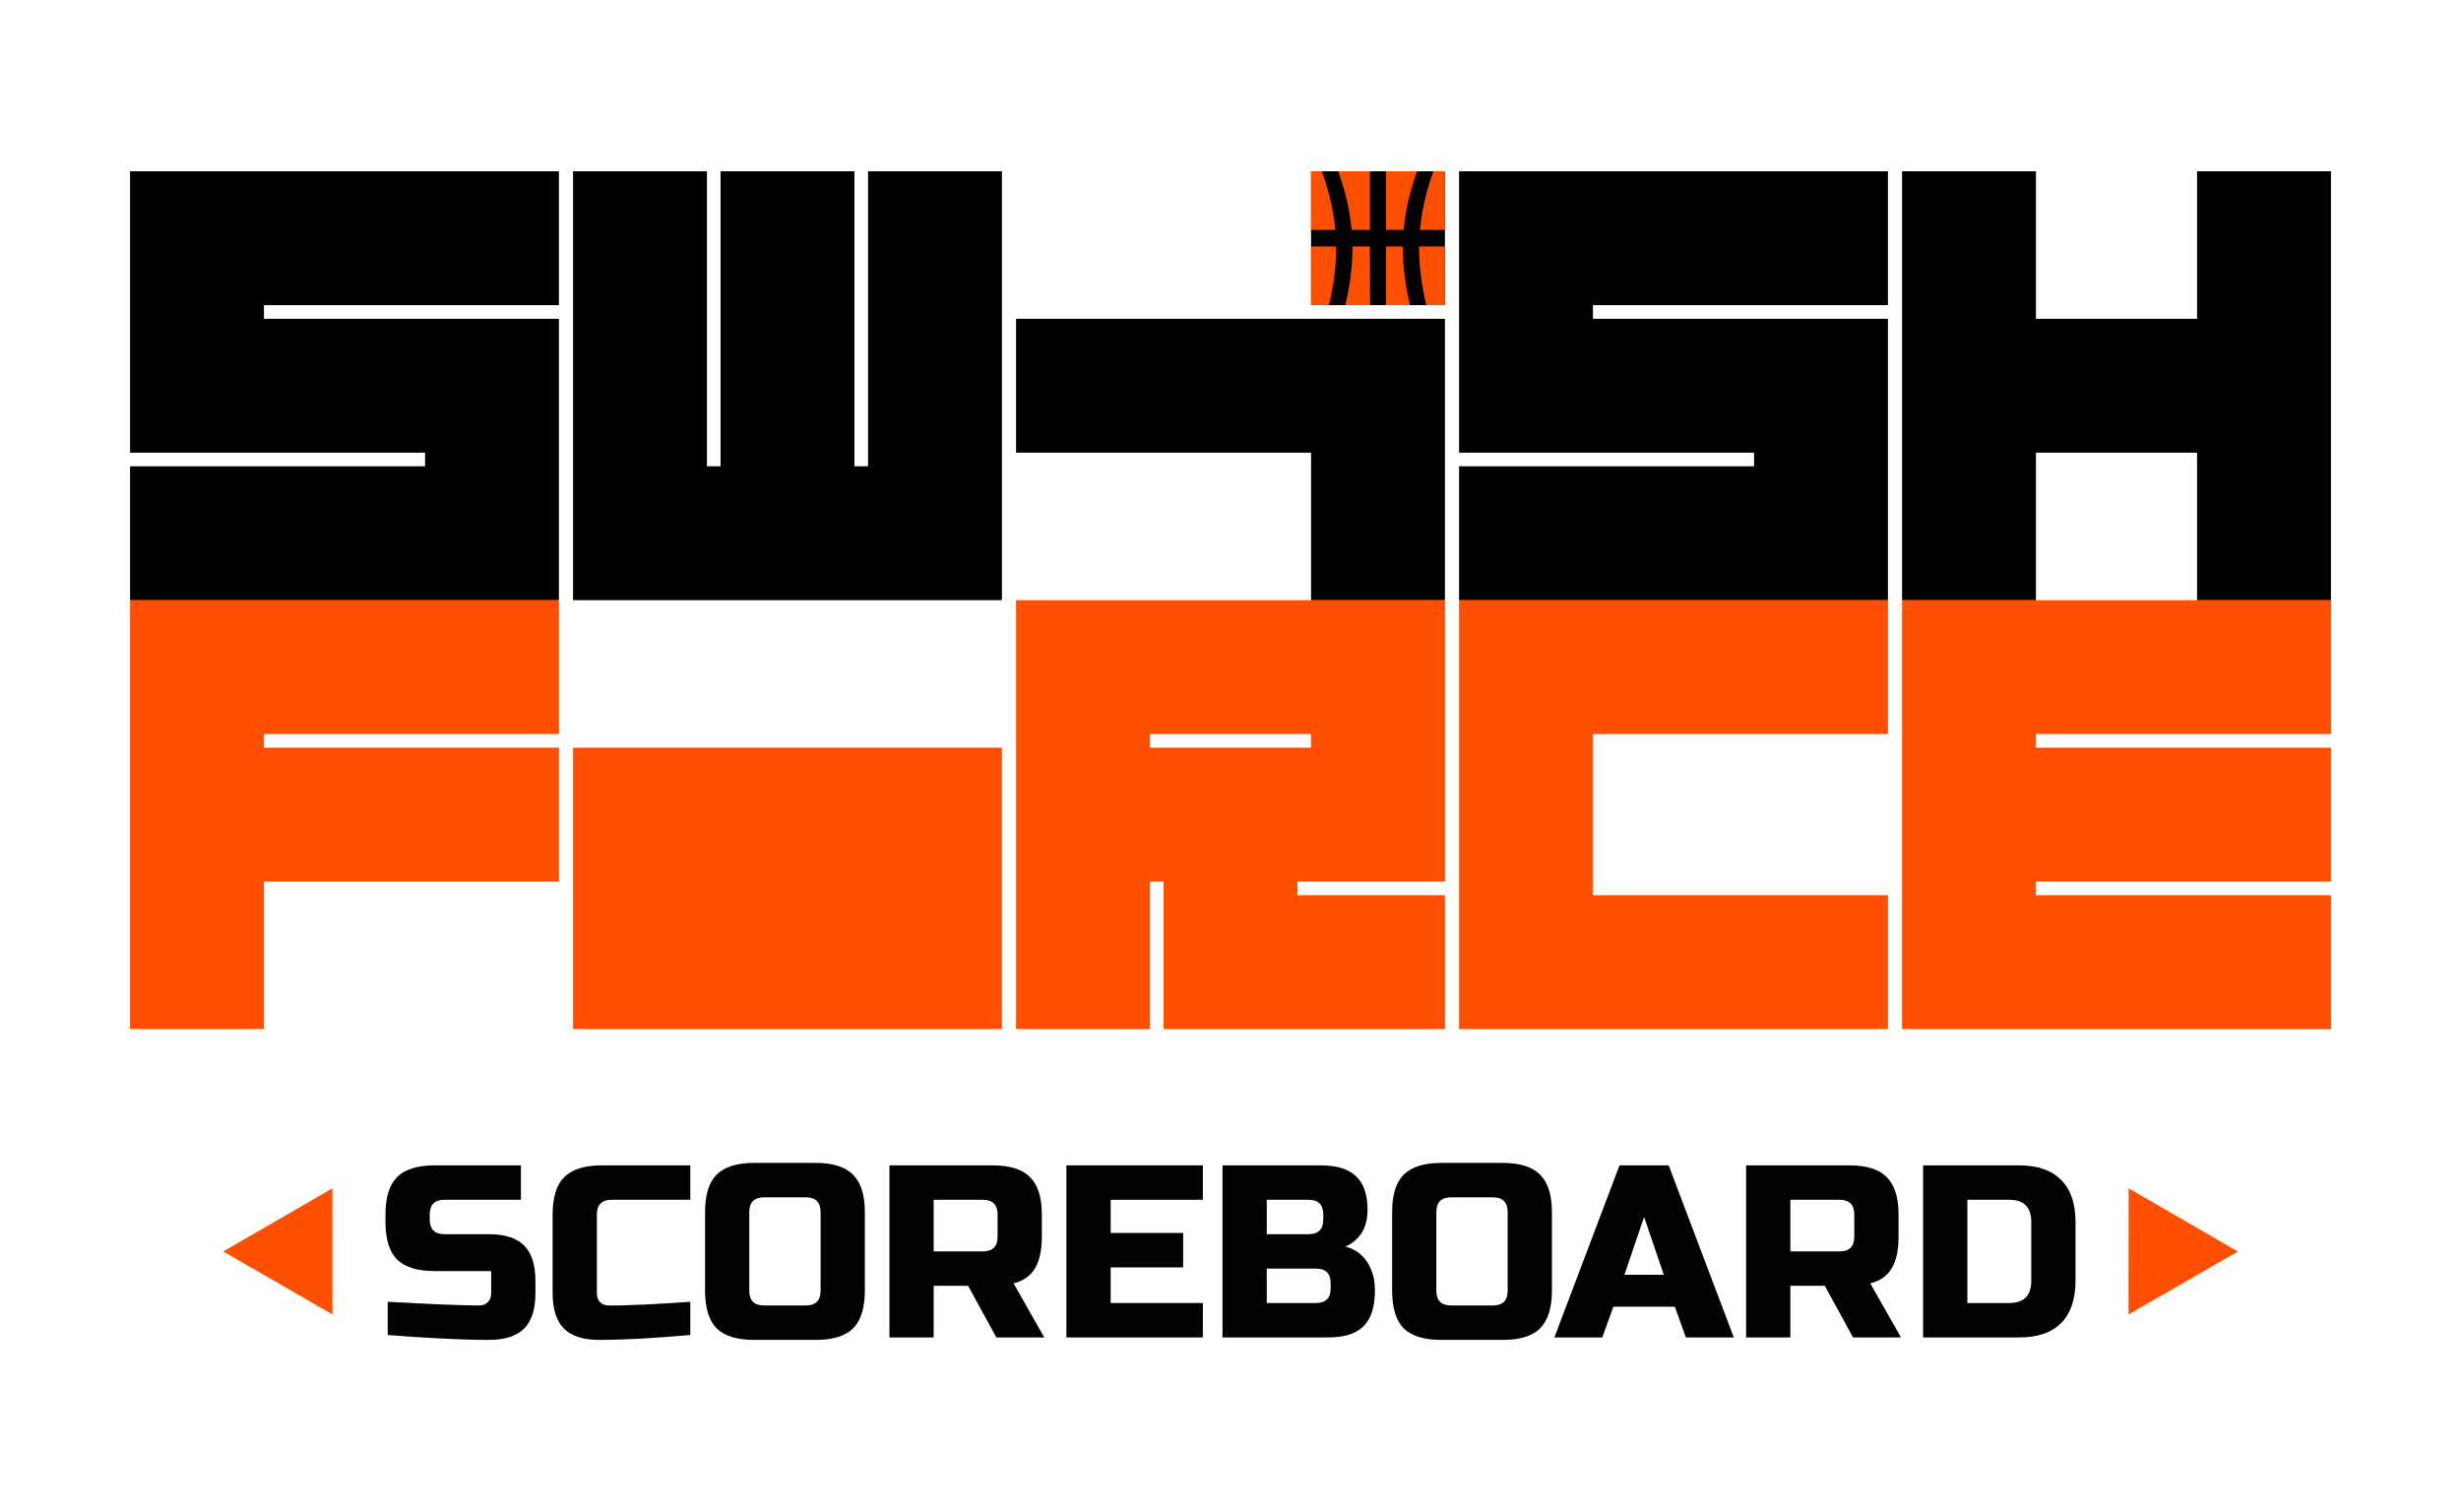
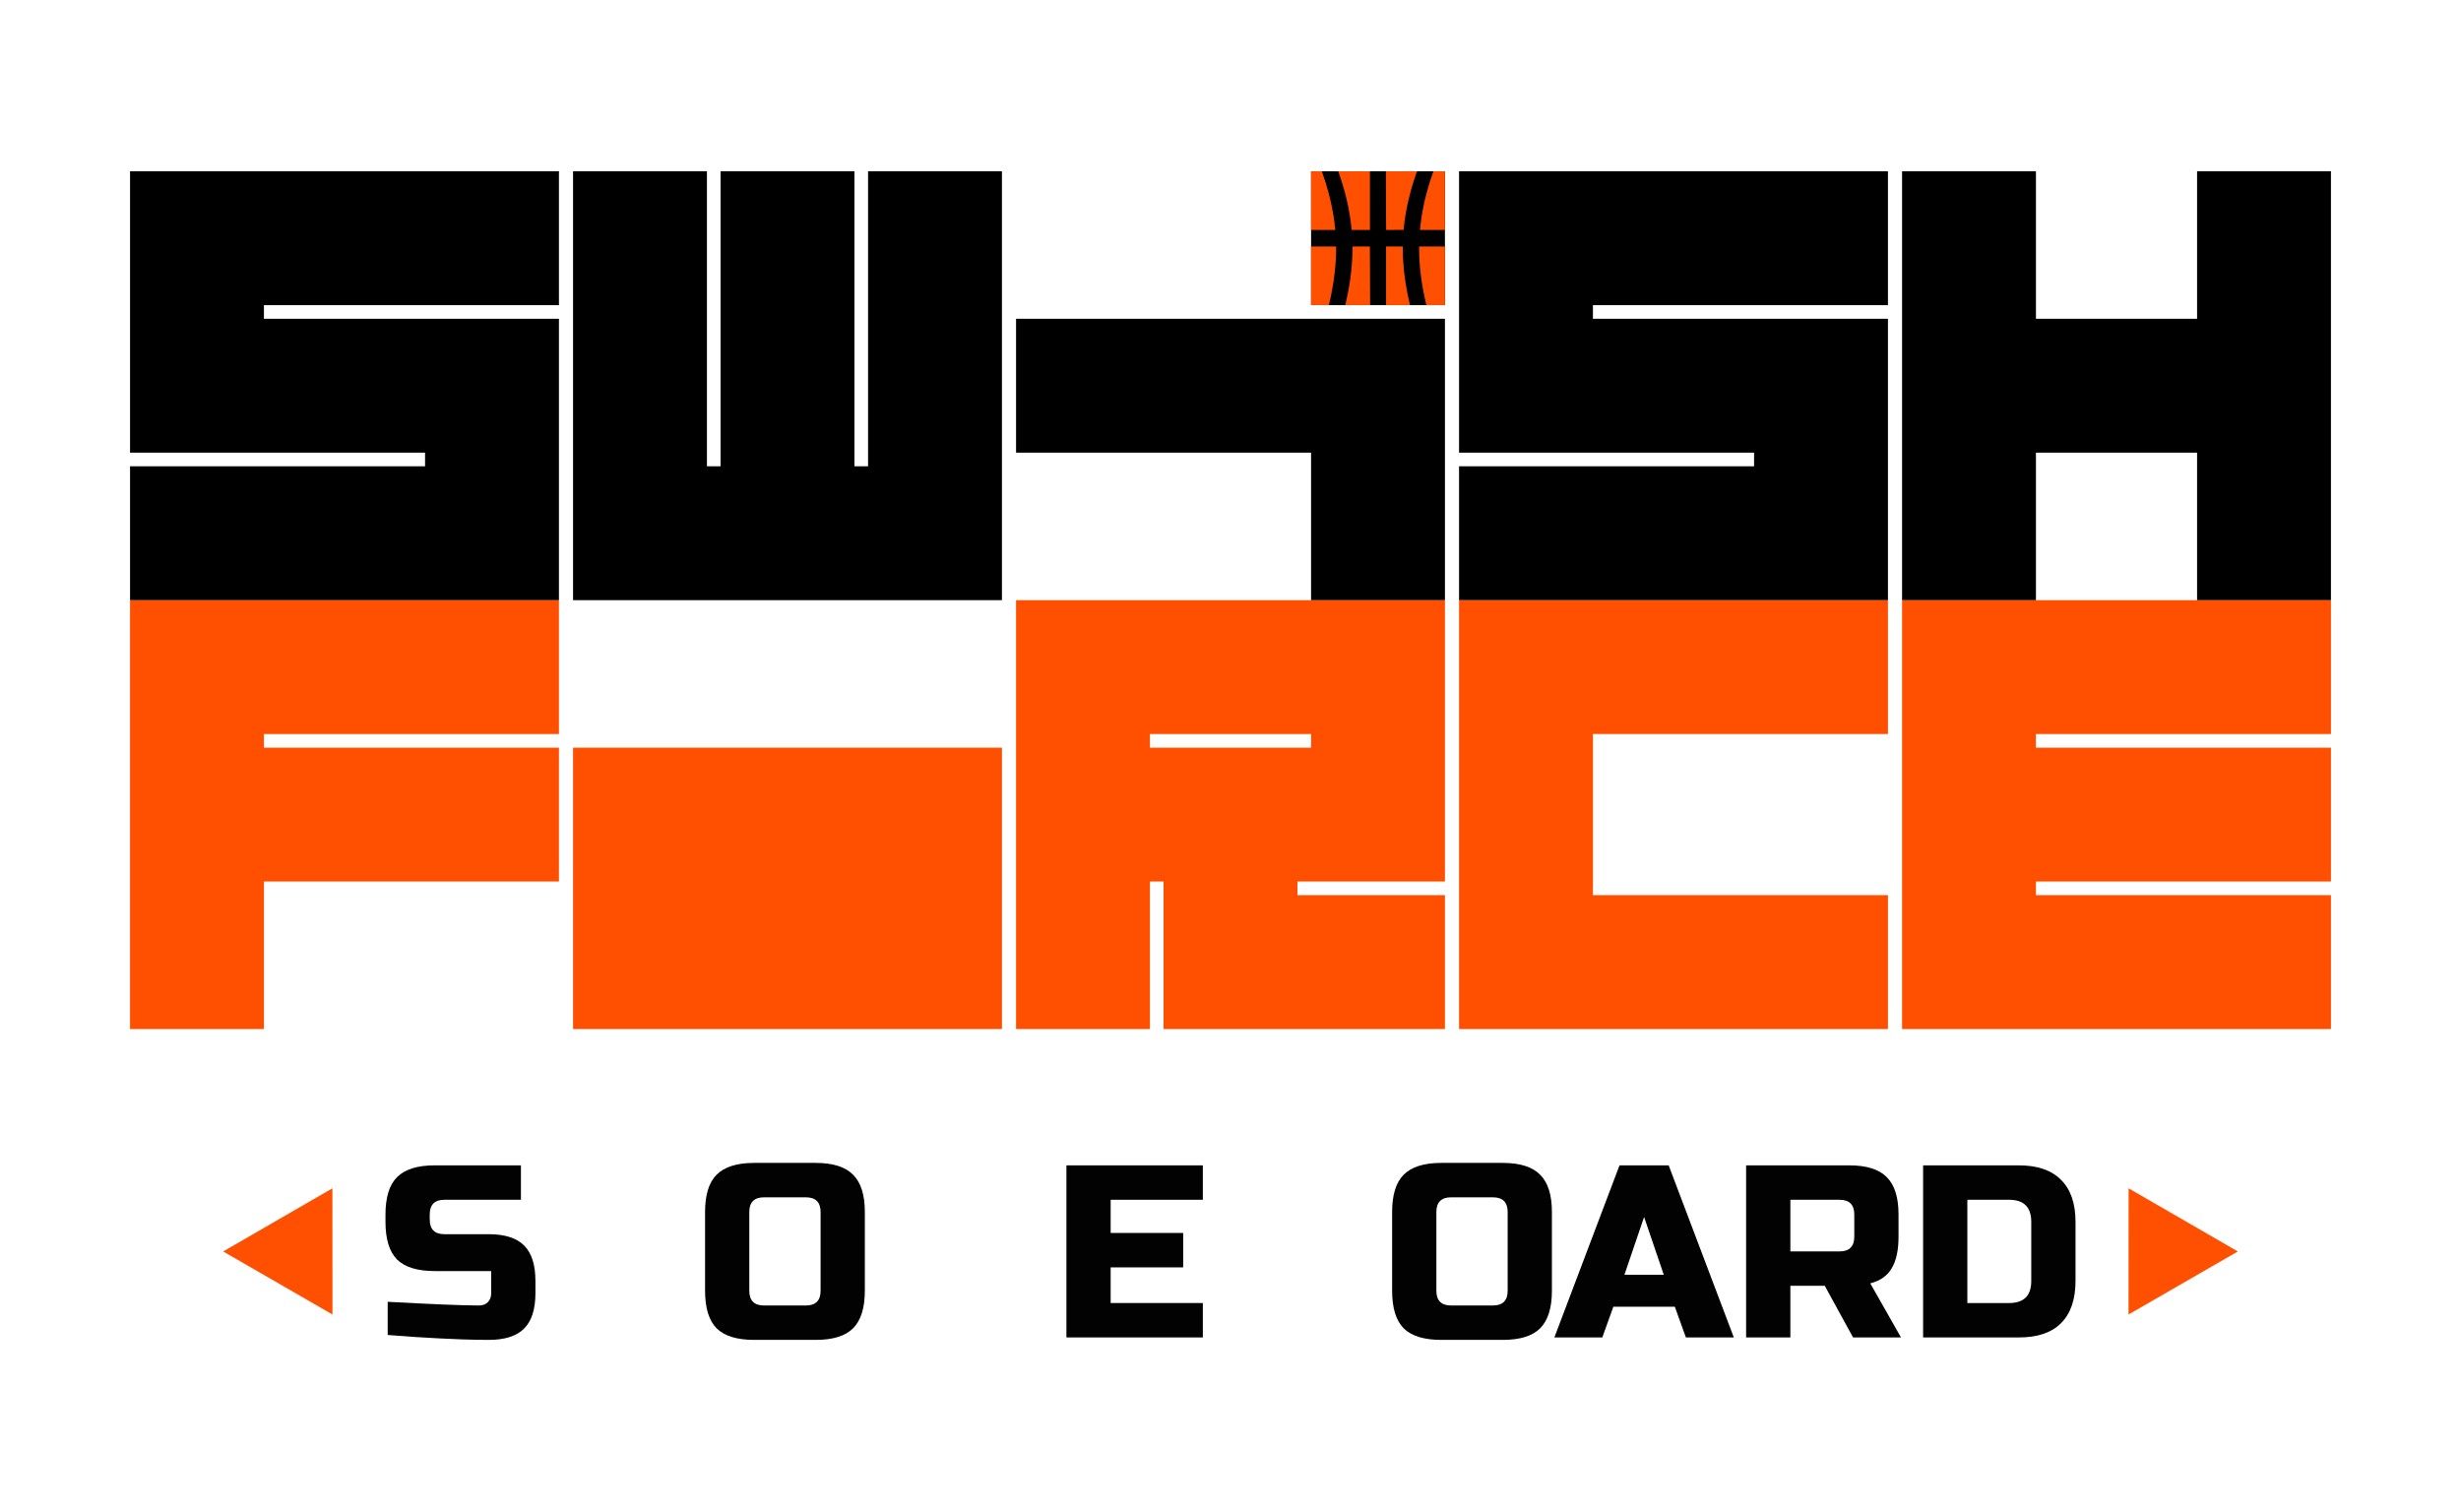
<svg xmlns="http://www.w3.org/2000/svg" xmlns:ns1="http://www.serif.com/" width="100%" height="100%" viewBox="0 0 1800 1106" version="1.1" xml:space="preserve" style="fill-rule:evenodd;clip-rule:evenodd;stroke-linejoin:round;stroke-miterlimit:2;">
-   <rect id="Artboard1" x="0" y="0" width="1800" height="1105.32" style="fill:none;" />
  <g id="g17725">
    <g id="g4365-0-3">
      <g id="Artboard11" ns1:id="Artboard1">
        <g id="g2582-7-6">
          <g id="g3771-0-8">
            <path id="path2881-7-1-5" d="M95.122,752.665l97.916,0l-0,-107.886l215.775,-0l-0,-97.918l-215.775,-0l-0,-9.971l215.775,0l-0,-97.916l-313.691,0l-0,313.691Z" style="fill:#fe5000;fill-rule:nonzero;" />
            <rect id="path2883-6-1-8" x="419.138" y="546.861" width="313.691" height="205.804" style="fill:#fe5000;" />
            <path id="path2885-2-1-5" d="M743.154,438.974l-0,313.691l97.918,0l-0,-107.886l9.97,-0l-0,107.886l205.804,0l0,-97.918l-107.888,0l0,-9.968l107.888,-0l0,-205.805l-313.692,0Zm215.774,107.887l-117.856,-0l-0,-9.971l117.856,0l0,9.971Z" style="fill:#fe5000;fill-rule:nonzero;" />
            <path id="path2887-3-6-7" d="M1067.17,752.665l313.691,0l-0,-97.918l-215.774,0l0,-117.857l215.774,0l-0,-97.916l-313.691,0l-0,313.691Z" style="fill:#fe5000;fill-rule:nonzero;" />
            <path id="path2889-9-0-2" d="M1391.19,438.974l0,313.691l313.691,0l0,-97.918l-215.773,0l0,-9.968l215.773,-0l0,-97.918l-215.773,-0l0,-9.971l215.773,0l0,-97.916l-313.691,0Z" style="fill:#fe5000;fill-rule:nonzero;" />
          </g>
          <g id="g3764-3-7">
            <path id="path2870-6-2-0" d="M95.122,125.283l-0,205.805l215.773,-0l-0,9.968l-215.773,0l-0,97.918l313.691,0l-0,-205.804l-215.775,-0l-0,-9.971l215.775,0l-0,-97.916l-313.691,0Z" style="fill-rule:nonzero;" />
            <path id="path2872-9-1-7" d="M624.941,125.283l-97.916,0l-0,215.773l-9.97,0l-0,-215.773l-97.917,0l0,313.691l313.691,0l0,-313.691l-97.917,0l-0,215.773l-9.971,0l0,-215.773Z" style="fill-rule:nonzero;" />
            <path id="path2874-4-2-9" d="M958.928,223.199l97.918,0l0,-97.916l-97.918,0l0,97.916Zm-215.774,9.971l-0,97.918l215.774,-0l0,107.886l97.918,0l0,-205.804l-313.692,-0Z" style="fill-rule:nonzero;" />
            <path id="path2876-2-99-0" d="M1067.17,125.283l-0,205.805l215.774,-0l0,9.968l-215.774,0l-0,97.918l313.691,0l-0,-205.804l-215.774,-0l0,-9.971l215.774,0l-0,-97.916l-313.691,0Z" style="fill-rule:nonzero;" />
            <path id="path2878-3-39-4" d="M1391.19,438.974l97.918,0l0,-107.886l117.857,-0l0,107.886l97.916,0l0,-313.691l-97.916,0l0,107.887l-117.857,-0l0,-107.887l-97.918,0l0,313.691Z" style="fill-rule:nonzero;" />
            <path id="path2557-4-4-9-3-3" d="M958.928,125.283l0,42.919l17.772,-0l-0.071,-0.318c-0.035,-0.174 -0.104,-0.79 -0.156,-1.37c-0.157,-1.873 -0.765,-6.454 -1.276,-9.552c-1.688,-10.253 -4.417,-20.58 -8.295,-31.386c-0.034,-0.122 -0.069,-0.182 -0.104,-0.293l-7.87,0Zm19.856,0c3.014,8.516 5.029,15.436 6.744,23.178c1.149,5.184 2.288,12.148 2.759,16.861c0.124,1.235 0.255,2.388 0.293,2.562l0.069,0.315l13.342,-0l0,-42.916l-23.207,0Zm34.867,0c0.005,8.921 0.035,20.582 0.087,27.932l0.087,14.987l12.801,-0.07l0.18,-1.824c1.206,-12.298 4.448,-26.405 9.053,-39.391c0.277,-0.782 0.355,-1.006 0.574,-1.632l-22.782,-0.002Zm34.758,0c-0.069,0.187 -0.104,0.311 -0.18,0.509c-3.411,9.493 -6.091,19.315 -7.742,28.36c-0.78,4.277 -1.114,6.67 -1.892,13.522l-0.052,0.528l18.303,-0l0,-42.919l-8.437,0Zm-34.625,54.998l-0,42.918l17.514,0c-0.577,-2.457 -1.446,-6.385 -1.867,-8.495c-2.176,-10.919 -3.417,-22.567 -3.423,-32.138l-0,-2.285l-12.224,-0Zm-54.856,0.003l0,42.915l13.034,0c0.483,-2.065 1.165,-5.075 1.568,-6.99c2.345,-11.167 3.725,-23.54 3.728,-33.433l0,-2.492l-18.33,-0Zm30.27,-0l-0,2.353c-0.003,6.378 -0.643,14.745 -1.688,22.022c-0.79,5.518 -2.314,13.334 -3.586,18.54l18.19,0c-0.012,-8.397 -0.034,-19.243 -0.087,-26.795l-0.087,-16.12l-12.742,-0Zm48.749,-0l0,2.424c0.005,11.646 1.798,25.642 5.03,39.303l0.28,1.188l13.583,0l-0,-42.915l-18.893,-0Z" style="fill:#fe5000;fill-rule:nonzero;" />
          </g>
        </g>
      </g>
      <g id="g3087-5-2">
        <g id="text2450-1-1">
          <path id="path17698" d="M283.564,952.167c32.843,1.798 55.078,2.697 66.705,2.697c2.757,0 4.914,-0.779 6.472,-2.337c1.679,-1.678 2.518,-3.896 2.518,-6.653l-0,-16.182l-41.354,0c-12.586,0 -21.755,-2.816 -27.509,-8.45c-5.634,-5.754 -8.45,-14.923 -8.45,-27.509l-0,-5.394c-0,-12.586 2.816,-21.696 8.45,-27.329c5.754,-5.754 14.923,-8.631 27.509,-8.631l63.109,0l0,25.172l-55.917,0c-7.192,0 -10.788,3.596 -10.788,10.788l0,3.596c0,7.192 3.596,10.788 10.788,10.788l32.364,-0c11.746,-0 20.377,2.757 25.89,8.271c5.514,5.513 8.271,14.144 8.271,25.89l0,8.99c0,11.747 -2.757,20.377 -8.271,25.891c-5.513,5.514 -14.144,8.271 -25.89,8.271c-6.114,-0 -12.586,-0.12 -19.419,-0.36l-16.541,-0.719c-12.226,-0.599 -24.872,-1.438 -37.937,-2.517l-0,-24.273Z" style="fill-opacity:0.99;" />
-           <path id="path17700" d="M504.895,976.44c-26.73,2.397 -48.905,3.596 -66.525,3.596c-11.747,-0 -20.377,-2.757 -25.891,-8.271c-5.514,-5.514 -8.271,-14.144 -8.271,-25.891l0,-57.535c0,-12.586 2.817,-21.696 8.451,-27.329c5.753,-5.754 14.923,-8.631 27.509,-8.631l64.727,0l-0,25.172l-57.536,0c-7.191,0 -10.787,3.596 -10.787,10.788l-0,57.535c-0,2.757 0.779,4.975 2.337,6.653c1.678,1.558 3.776,2.337 6.293,2.337l8.271,0c2.996,-0.12 6.113,-0.24 9.349,-0.359c3.236,-0.12 6.473,-0.24 9.709,-0.36c3.356,-0.12 7.612,-0.36 12.766,-0.719c5.274,-0.36 11.807,-0.779 19.598,-1.259l-0,24.273Z" style="fill-opacity:0.99;" />
          <path id="path17702" d="M600.188,886.541c-0,-7.192 -3.596,-10.788 -10.788,-10.788l-30.566,0c-7.192,0 -10.788,3.596 -10.788,10.788l0,57.535c0,7.192 3.596,10.788 10.788,10.788l30.566,0c7.192,0 10.788,-3.596 10.788,-10.788l-0,-57.535Zm32.363,57.535c0,12.586 -2.876,21.756 -8.63,27.509c-5.634,5.634 -14.743,8.451 -27.329,8.451l-44.95,-0c-12.586,-0 -21.755,-2.817 -27.509,-8.451c-5.633,-5.753 -8.45,-14.923 -8.45,-27.509l-0,-57.535c-0,-12.586 2.817,-21.696 8.45,-27.329c5.754,-5.754 14.923,-8.631 27.509,-8.631l44.95,0c12.586,0 21.695,2.877 27.329,8.631c5.754,5.633 8.63,14.743 8.63,27.329l0,57.535Z" style="fill-opacity:0.99;" />
-           <path id="path17704" d="M650.531,852.379l75.515,0c12.586,0 21.696,2.877 27.329,8.631c5.754,5.633 8.631,14.743 8.631,27.329l-0,16.182c-0,9.949 -1.678,17.68 -5.035,23.194c-3.236,5.514 -8.45,9.169 -15.642,10.967l22.475,39.556l-35.061,-0l-20.677,-37.758l-25.171,0l-0,37.758l-32.364,-0l0,-125.859Zm79.111,35.96c0,-7.192 -3.596,-10.788 -10.788,-10.788l-35.959,0l-0,37.758l35.959,-0c7.192,-0 10.788,-3.596 10.788,-10.788l0,-16.182Z" style="fill-opacity:0.99;" />
          <path id="path17706" d="M879.773,978.238l-99.788,-0l0,-125.859l99.788,0l0,25.172l-67.424,0l-0,24.273l53.04,-0l0,25.172l-53.04,-0l-0,26.07l67.424,0l0,25.172Z" style="fill-opacity:0.99;" />
-           <path id="path17708" d="M894.157,852.379l71.919,0c11.747,0 20.377,2.697 25.891,8.091c5.514,5.274 8.271,13.365 8.271,24.273c-0,7.192 -1.559,13.065 -4.675,17.62c-3.117,4.435 -6.952,7.552 -11.507,9.35c9.709,2.637 16.301,9.109 19.778,19.418c1.198,3.716 1.798,8.031 1.798,12.945c-0,11.747 -2.757,20.377 -8.271,25.891c-5.514,5.514 -14.144,8.271 -25.891,8.271l-77.313,-0l-0,-125.859Zm79.111,86.303c-0,-7.192 -3.596,-10.787 -10.788,-10.787l-35.959,-0l-0,25.171l35.959,0c7.192,0 10.788,-3.596 10.788,-10.788l-0,-3.596Zm-5.394,-50.343c-0,-7.192 -3.596,-10.788 -10.788,-10.788l-30.565,0l-0,25.172l30.565,-0c7.192,-0 10.788,-3.596 10.788,-10.788l-0,-3.596Z" style="fill-opacity:0.99;" />
          <path id="path17710" d="M1102.72,886.541c0,-7.192 -3.596,-10.788 -10.788,-10.788l-30.565,0c-7.192,0 -10.788,3.596 -10.788,10.788l-0,57.535c-0,7.192 3.596,10.788 10.788,10.788l30.565,0c7.192,0 10.788,-3.596 10.788,-10.788l0,-57.535Zm32.364,57.535c-0,12.586 -2.877,21.756 -8.631,27.509c-5.633,5.634 -14.743,8.451 -27.329,8.451l-44.949,-0c-12.586,-0 -21.756,-2.817 -27.509,-8.451c-5.634,-5.753 -8.451,-14.923 -8.451,-27.509l0,-57.535c0,-12.586 2.817,-21.696 8.451,-27.329c5.753,-5.754 14.923,-8.631 27.509,-8.631l44.949,0c12.586,0 21.696,2.877 27.329,8.631c5.754,5.633 8.631,14.743 8.631,27.329l-0,57.535Z" style="fill-opacity:0.99;" />
          <path id="path17712" d="M1171.94,978.238l-35.06,-0l47.646,-125.859l35.96,0l47.646,125.859l-35.061,-0l-8.091,-22.475l-44.949,0l-8.091,22.475Zm16.182,-45.849l28.768,0l-14.384,-42.252l-14.384,42.252Z" style="fill-opacity:0.99;" />
          <path id="path17714" d="M1277.13,852.379l75.515,0c12.586,0 21.695,2.877 27.329,8.631c5.753,5.633 8.63,14.743 8.63,27.329l0,16.182c0,9.949 -1.678,17.68 -5.034,23.194c-3.236,5.514 -8.451,9.169 -15.643,10.967l22.475,39.556l-35.06,-0l-20.677,-37.758l-25.172,0l0,37.758l-32.363,-0l-0,-125.859Zm79.111,35.96c-0,-7.192 -3.596,-10.788 -10.788,-10.788l-35.96,0l0,37.758l35.96,-0c7.192,-0 10.788,-3.596 10.788,-10.788l-0,-16.182Z" style="fill-opacity:0.99;" />
-           <path id="path17716" d="M1476.7,852.379c13.545,0 23.793,3.536 30.745,10.609c7.072,6.952 10.608,17.2 10.608,30.745l0,43.151c0,13.545 -3.536,23.854 -10.608,30.926c-6.952,6.952 -17.2,10.428 -30.745,10.428l-70.121,-0l-0,-125.859l70.121,0Zm8.99,41.354c-0,-10.788 -5.394,-16.182 -16.182,-16.182l-30.566,0l0,75.515l30.566,0c10.788,0 16.182,-5.394 16.182,-16.182l-0,-43.151Z" style="fill-opacity:0.99;" />
+           <path id="path17716" d="M1476.7,852.379c13.545,0 23.793,3.536 30.745,10.609c7.072,6.952 10.608,17.2 10.608,30.745l0,43.151c0,13.545 -3.536,23.854 -10.608,30.926c-6.952,6.952 -17.2,10.428 -30.745,10.428l-70.121,-0l-0,-125.859l70.121,0m8.99,41.354c-0,-10.788 -5.394,-16.182 -16.182,-16.182l-30.566,0l0,75.515l30.566,0c10.788,0 16.182,-5.394 16.182,-16.182l-0,-43.151Z" style="fill-opacity:0.99;" />
        </g>
        <g id="g3080-5-2">
          <g id="g4037-9-9">
            <path id="path2709-4-8" d="M243.181,961.456l-79.958,-46.099l79.902,-46.196l0.056,92.295Z" style="fill:#fe5000;" />
            <path id="path2709-6-1-4" d="M1556.82,961.456l79.958,-46.099l-79.902,-46.196l-0.056,92.295Z" style="fill:#fe5000;" />
          </g>
        </g>
      </g>
    </g>
  </g>
  <g id="g17646" />
</svg>